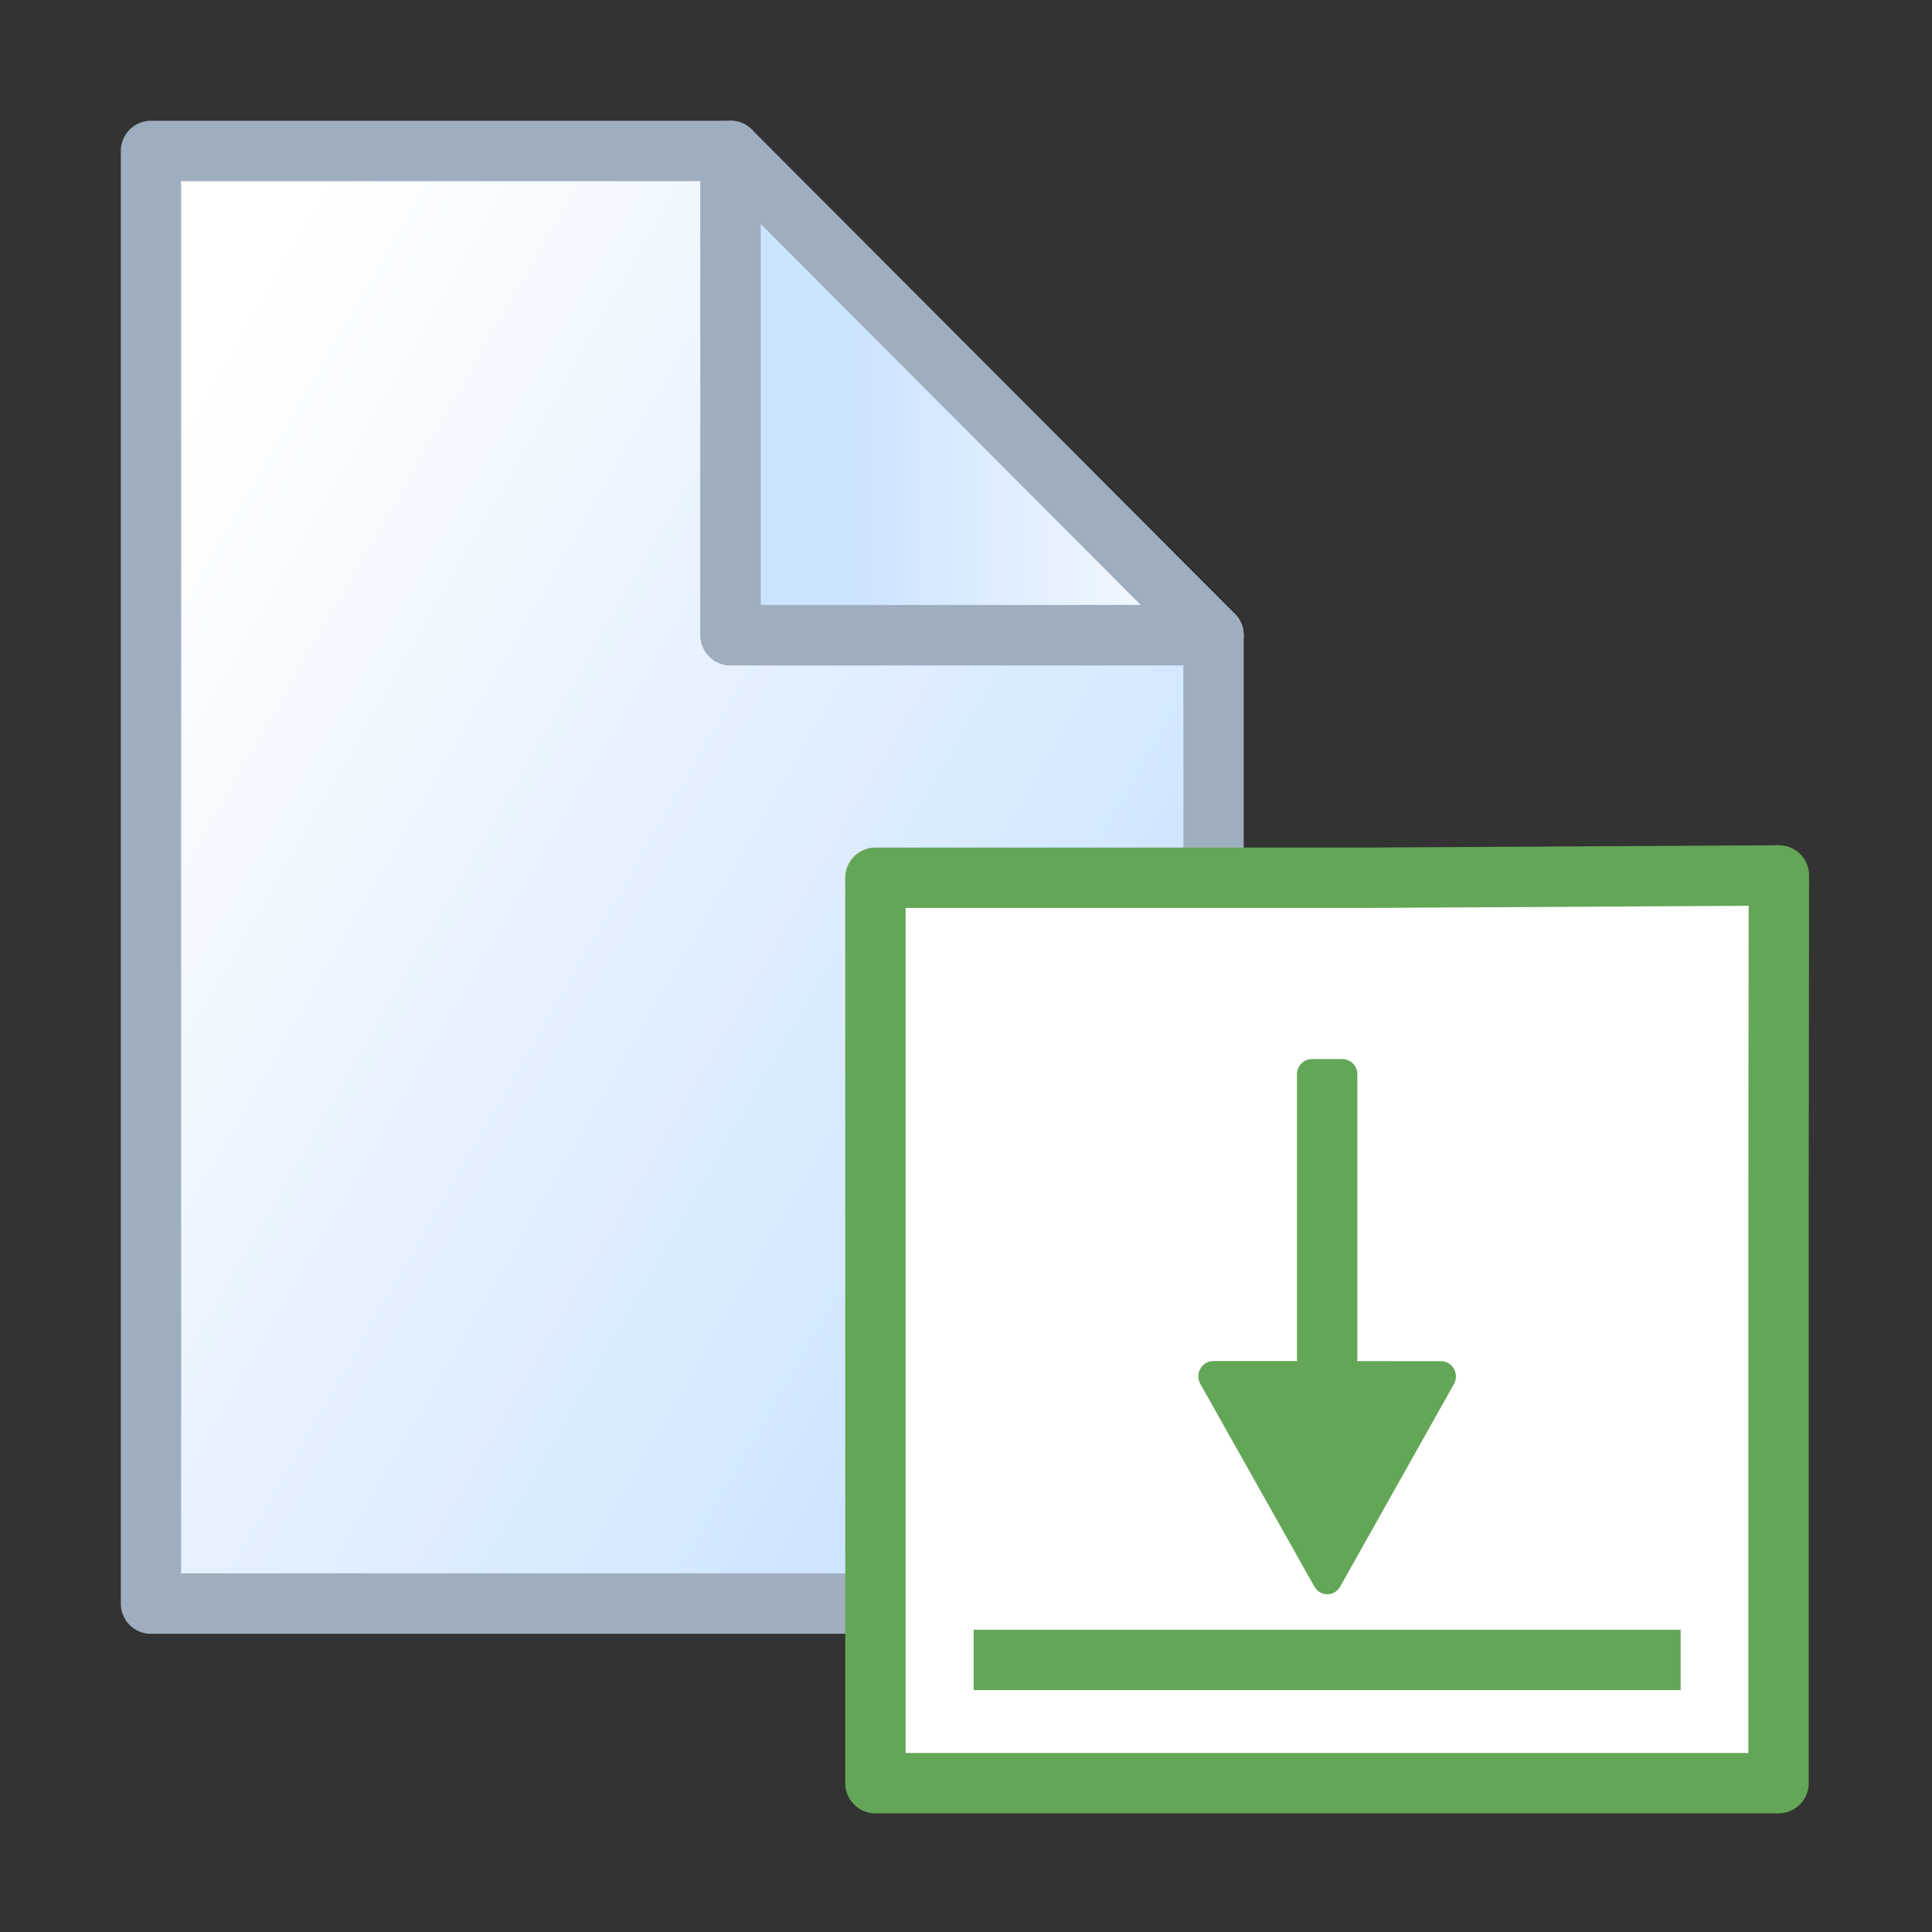
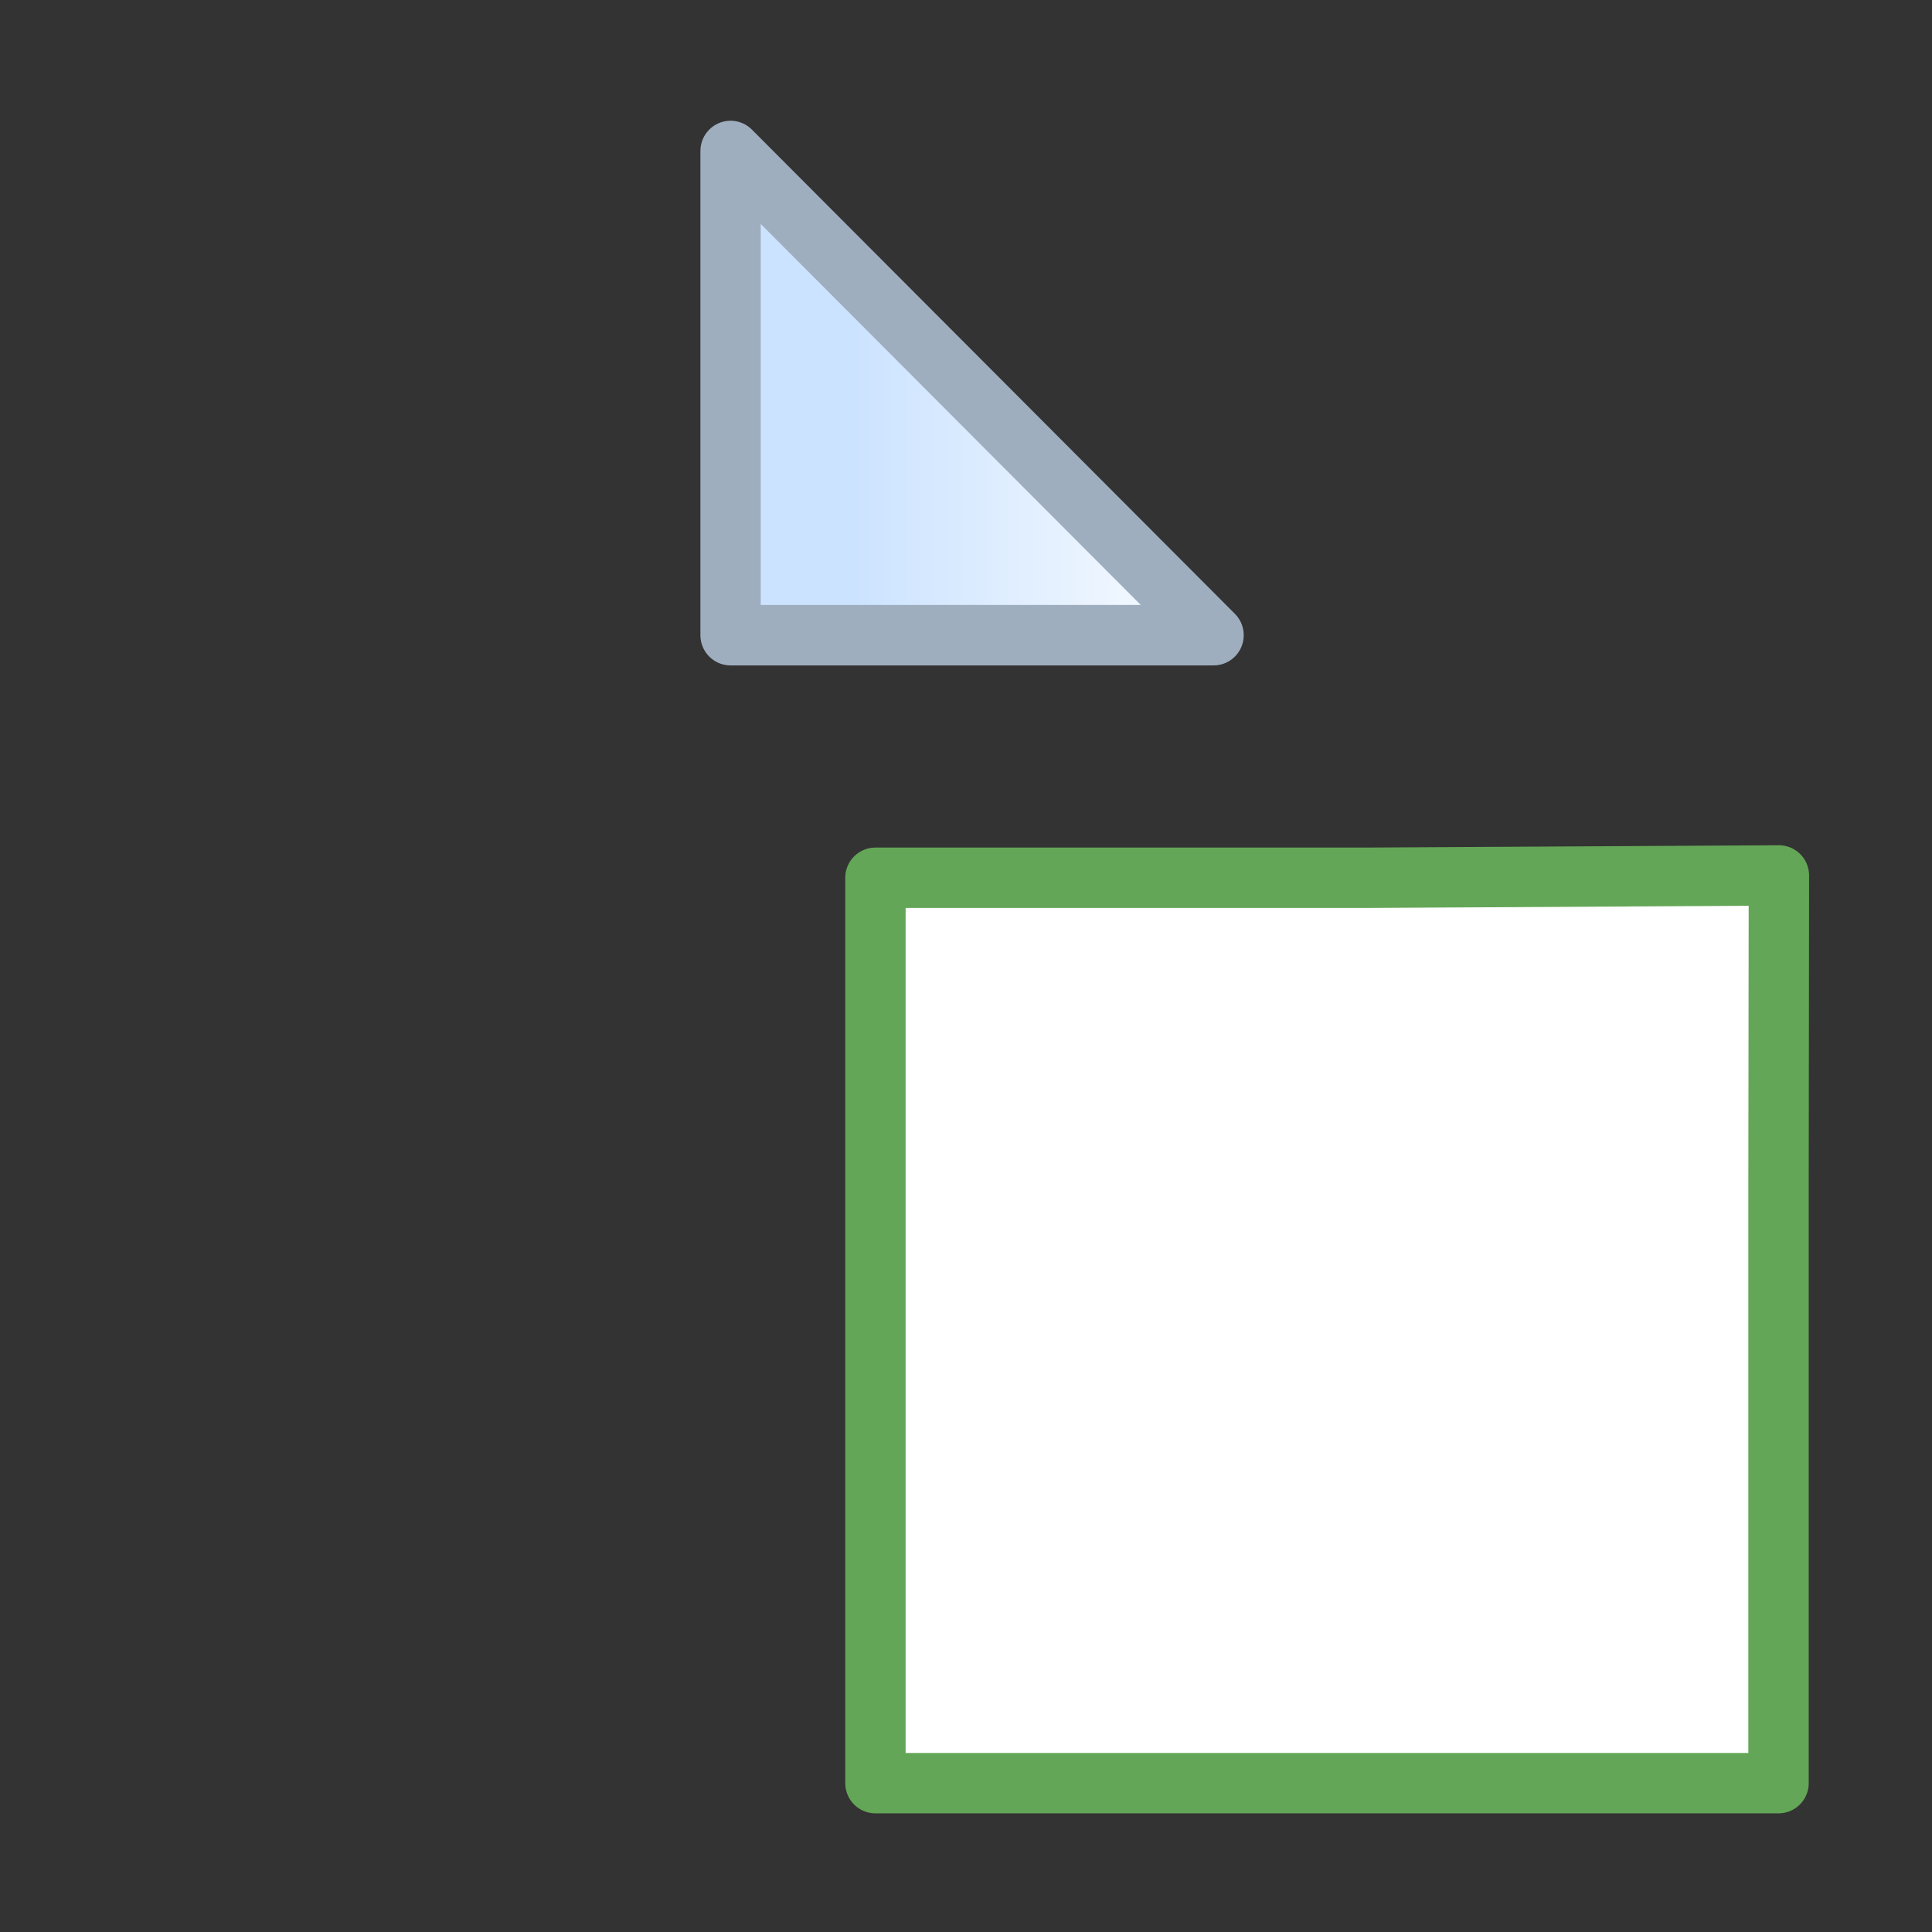
<svg xmlns="http://www.w3.org/2000/svg" xmlns:xlink="http://www.w3.org/1999/xlink" xml:space="preserve" width="512" height="512" viewBox="0 0 512 512">
  <rect x="0" y="0" width="512" height="512" fill="#333333" stroke="none" />
  <defs>
    <linearGradient id="b">
      <stop offset=".282" style="stop-color:#cce3ff;stop-opacity:1" />
      <stop offset="1" style="stop-color:#fdfeff;stop-opacity:1" />
    </linearGradient>
    <linearGradient id="a">
      <stop offset="0" style="stop-color:#fff;stop-opacity:1" />
      <stop offset="1" style="stop-color:#c6e0ff;stop-opacity:1" />
    </linearGradient>
    <linearGradient xlink:href="#a" id="c" x1="64" x2="449" y1="144.86" y2="367.14" gradientUnits="userSpaceOnUse" />
    <linearGradient xlink:href="#b" id="d" x1="264" x2="439.999" y1="96.001" y2="96.001" gradientUnits="userSpaceOnUse" />
  </defs>
  <g style="display:inline">
    <g style="stroke-width:1.249">
-       <path d="M80 496V16h192v160h160v320z" style="display:inline;fill:url(#c);fill-opacity:1;stroke:#9faebf;stroke-width:19.977;stroke-linecap:round;stroke-linejoin:round;stroke-dasharray:none;stroke-opacity:1;paint-order:normal" transform="matrix(.8 0 0 .802 -23.993 27.178)" />
      <path d="m272 16 160 160H272Z" style="display:inline;opacity:1;fill:url(#d);fill-opacity:1;stroke:#9faebf;stroke-width:19.977;stroke-linecap:round;stroke-linejoin:round;stroke-miterlimit:0;stroke-dasharray:none;stroke-opacity:1;paint-order:normal" transform="matrix(.8 0 0 .802 -23.993 27.178)" />
    </g>
    <path d="M232 472.556V232.613h130.544l108.88-.613-.094 80.594v159.962z" style="display:inline;fill:#fff;fill-opacity:1;stroke:#64a657;stroke-width:16;stroke-linejoin:round;stroke-dasharray:none;stroke-opacity:1;paint-order:normal" />
-     <path d="M424.646-448.133h16v187.347h-16z" style="display:inline;fill:#64a657;fill-opacity:1;stroke:none;stroke-width:8;stroke-linecap:round;stroke-linejoin:round;stroke-miterlimit:7.3;paint-order:markers fill stroke" transform="rotate(90 -5 2.254)" />
-     <path d="m47.894-7.157-17.968 134.79L-77.82 44.677Z" style="display:inline;fill:#64a657;fill-opacity:1;stroke:#64a657;stroke-width:17.766;stroke-linecap:round;stroke-linejoin:round;stroke-miterlimit:7.3;stroke-dasharray:none;stroke-opacity:1;paint-order:stroke markers fill" transform="matrix(-.059 -.452 .44 -.06 327.494 385.957)" />
-     <path d="M351.784 277.401h8v75.246h-8z" style="display:inline;fill:#64a657;fill-opacity:1;stroke:#64a657;stroke-width:8;stroke-linecap:round;stroke-linejoin:round;stroke-miterlimit:7.3;stroke-dasharray:none;stroke-opacity:1;paint-order:markers fill stroke" transform="translate(-4.072 7.254)" />
  </g>
</svg>